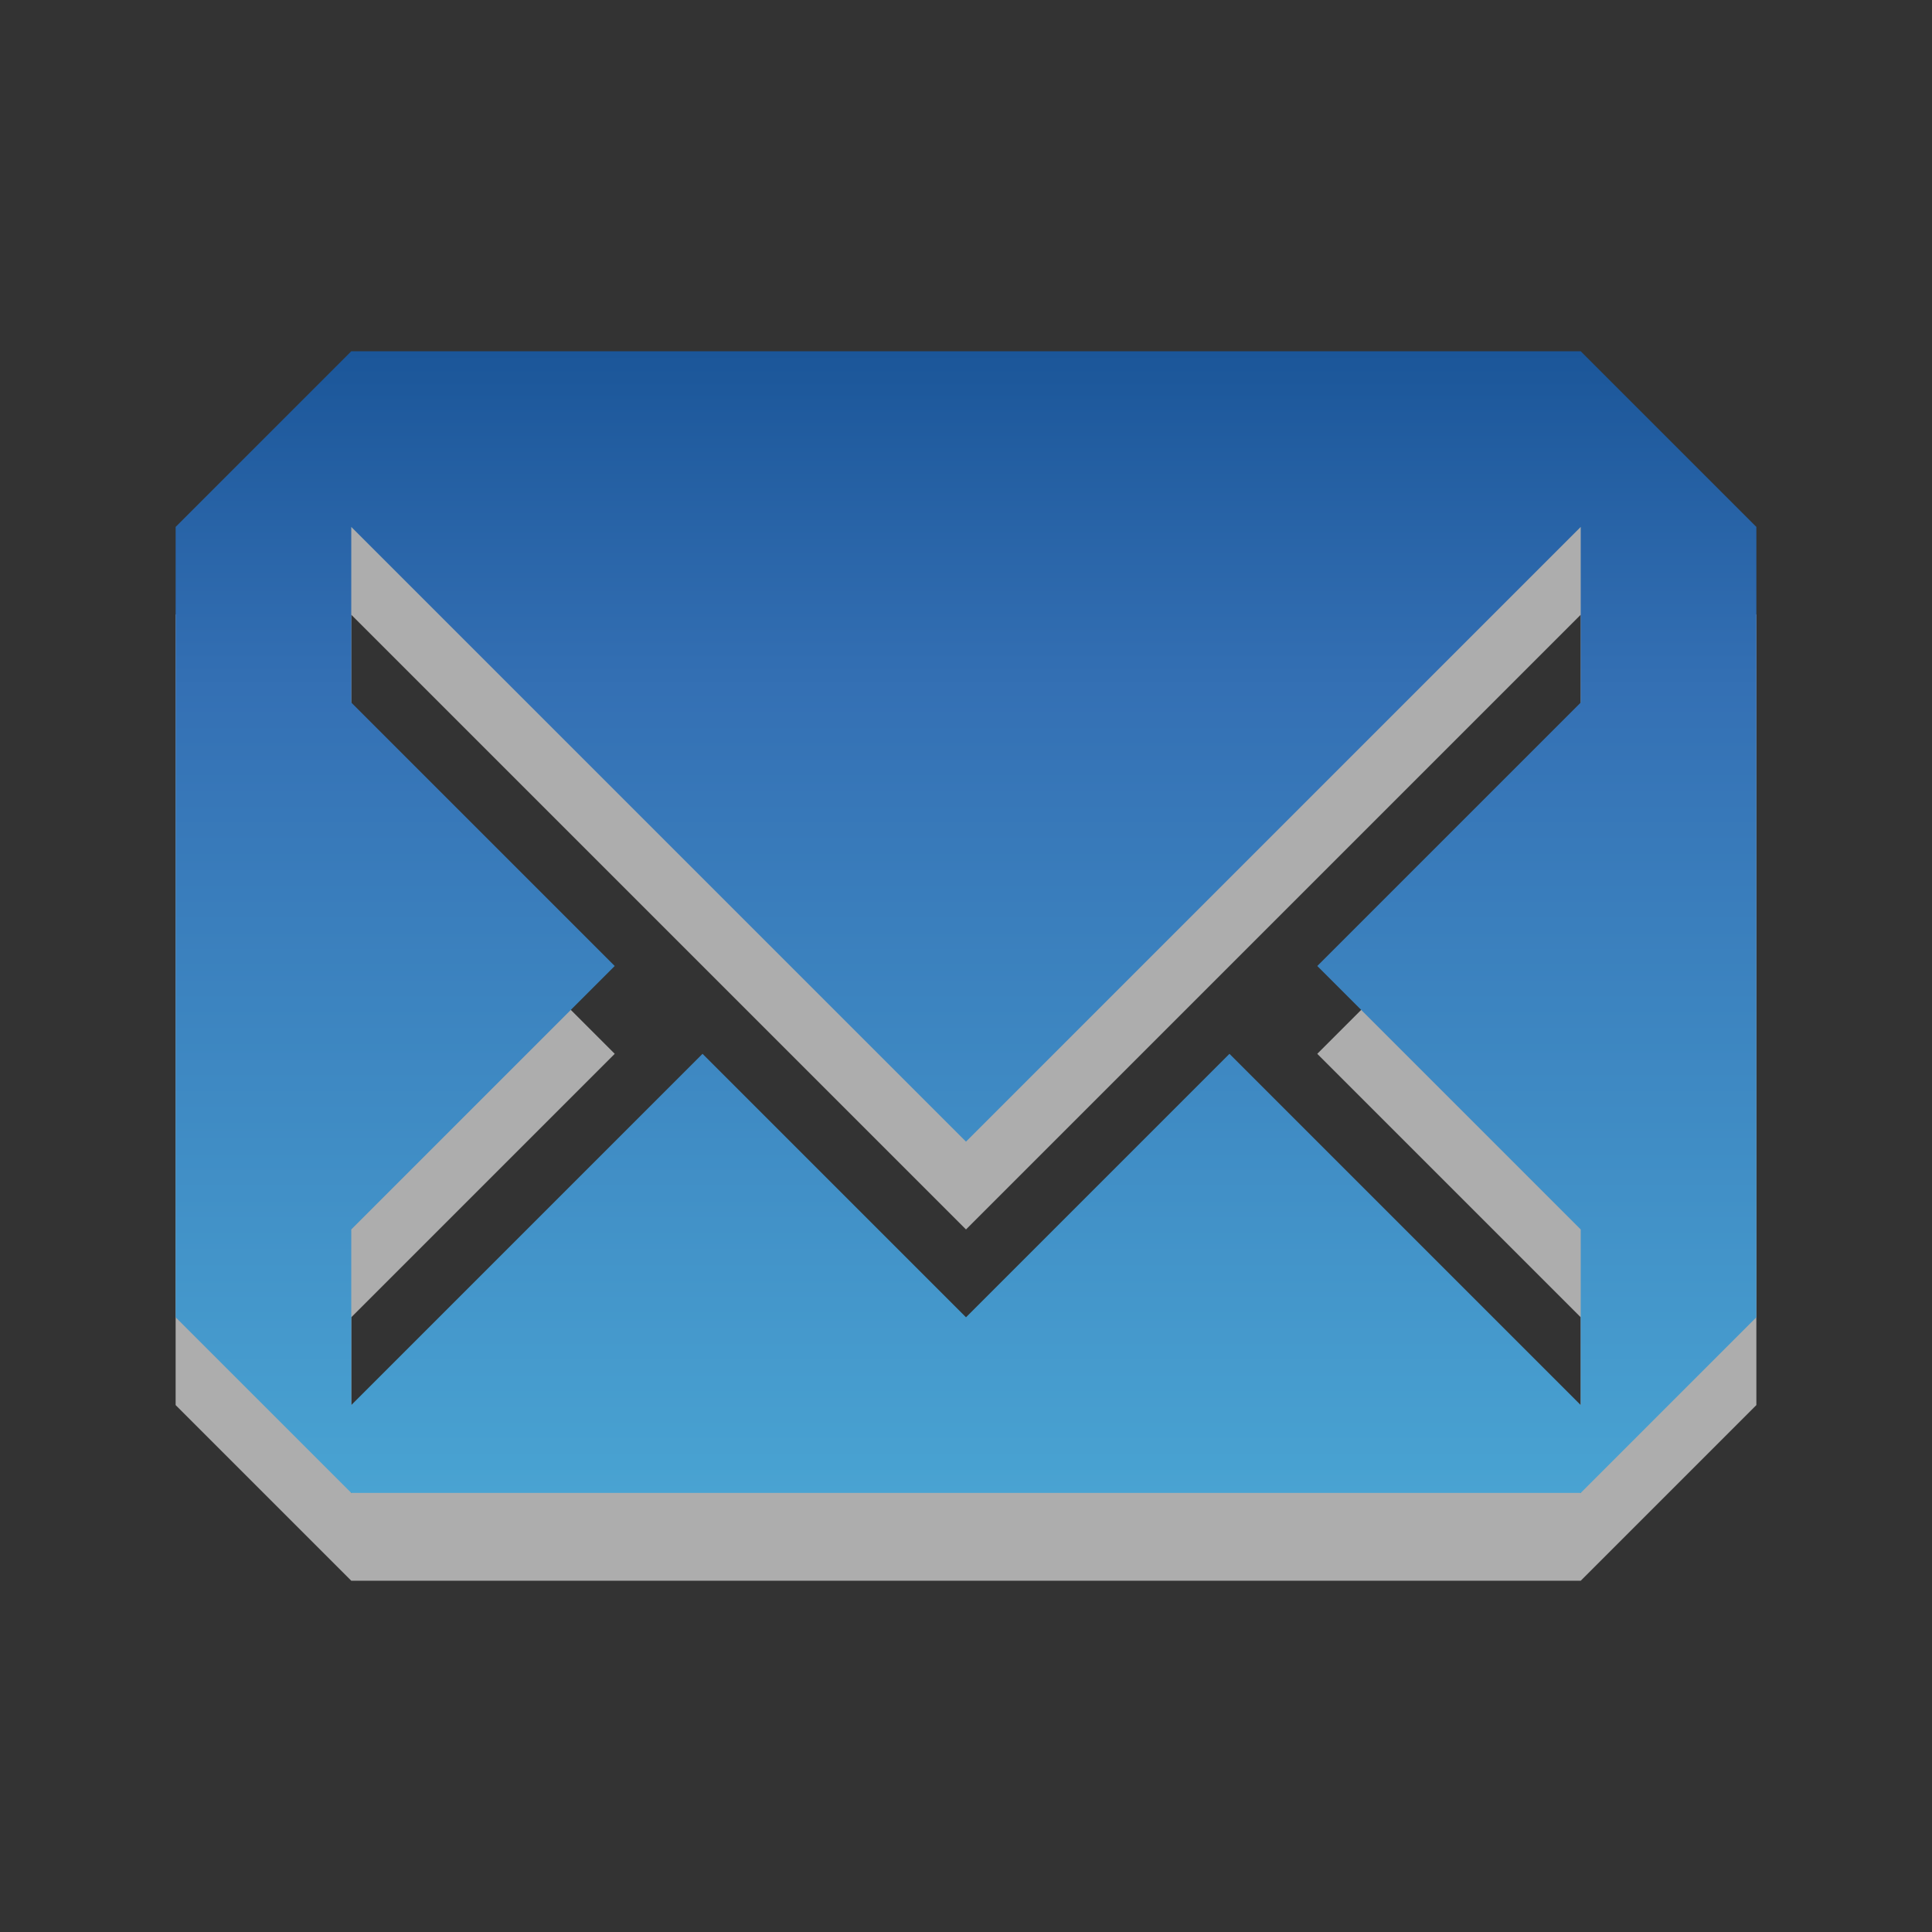
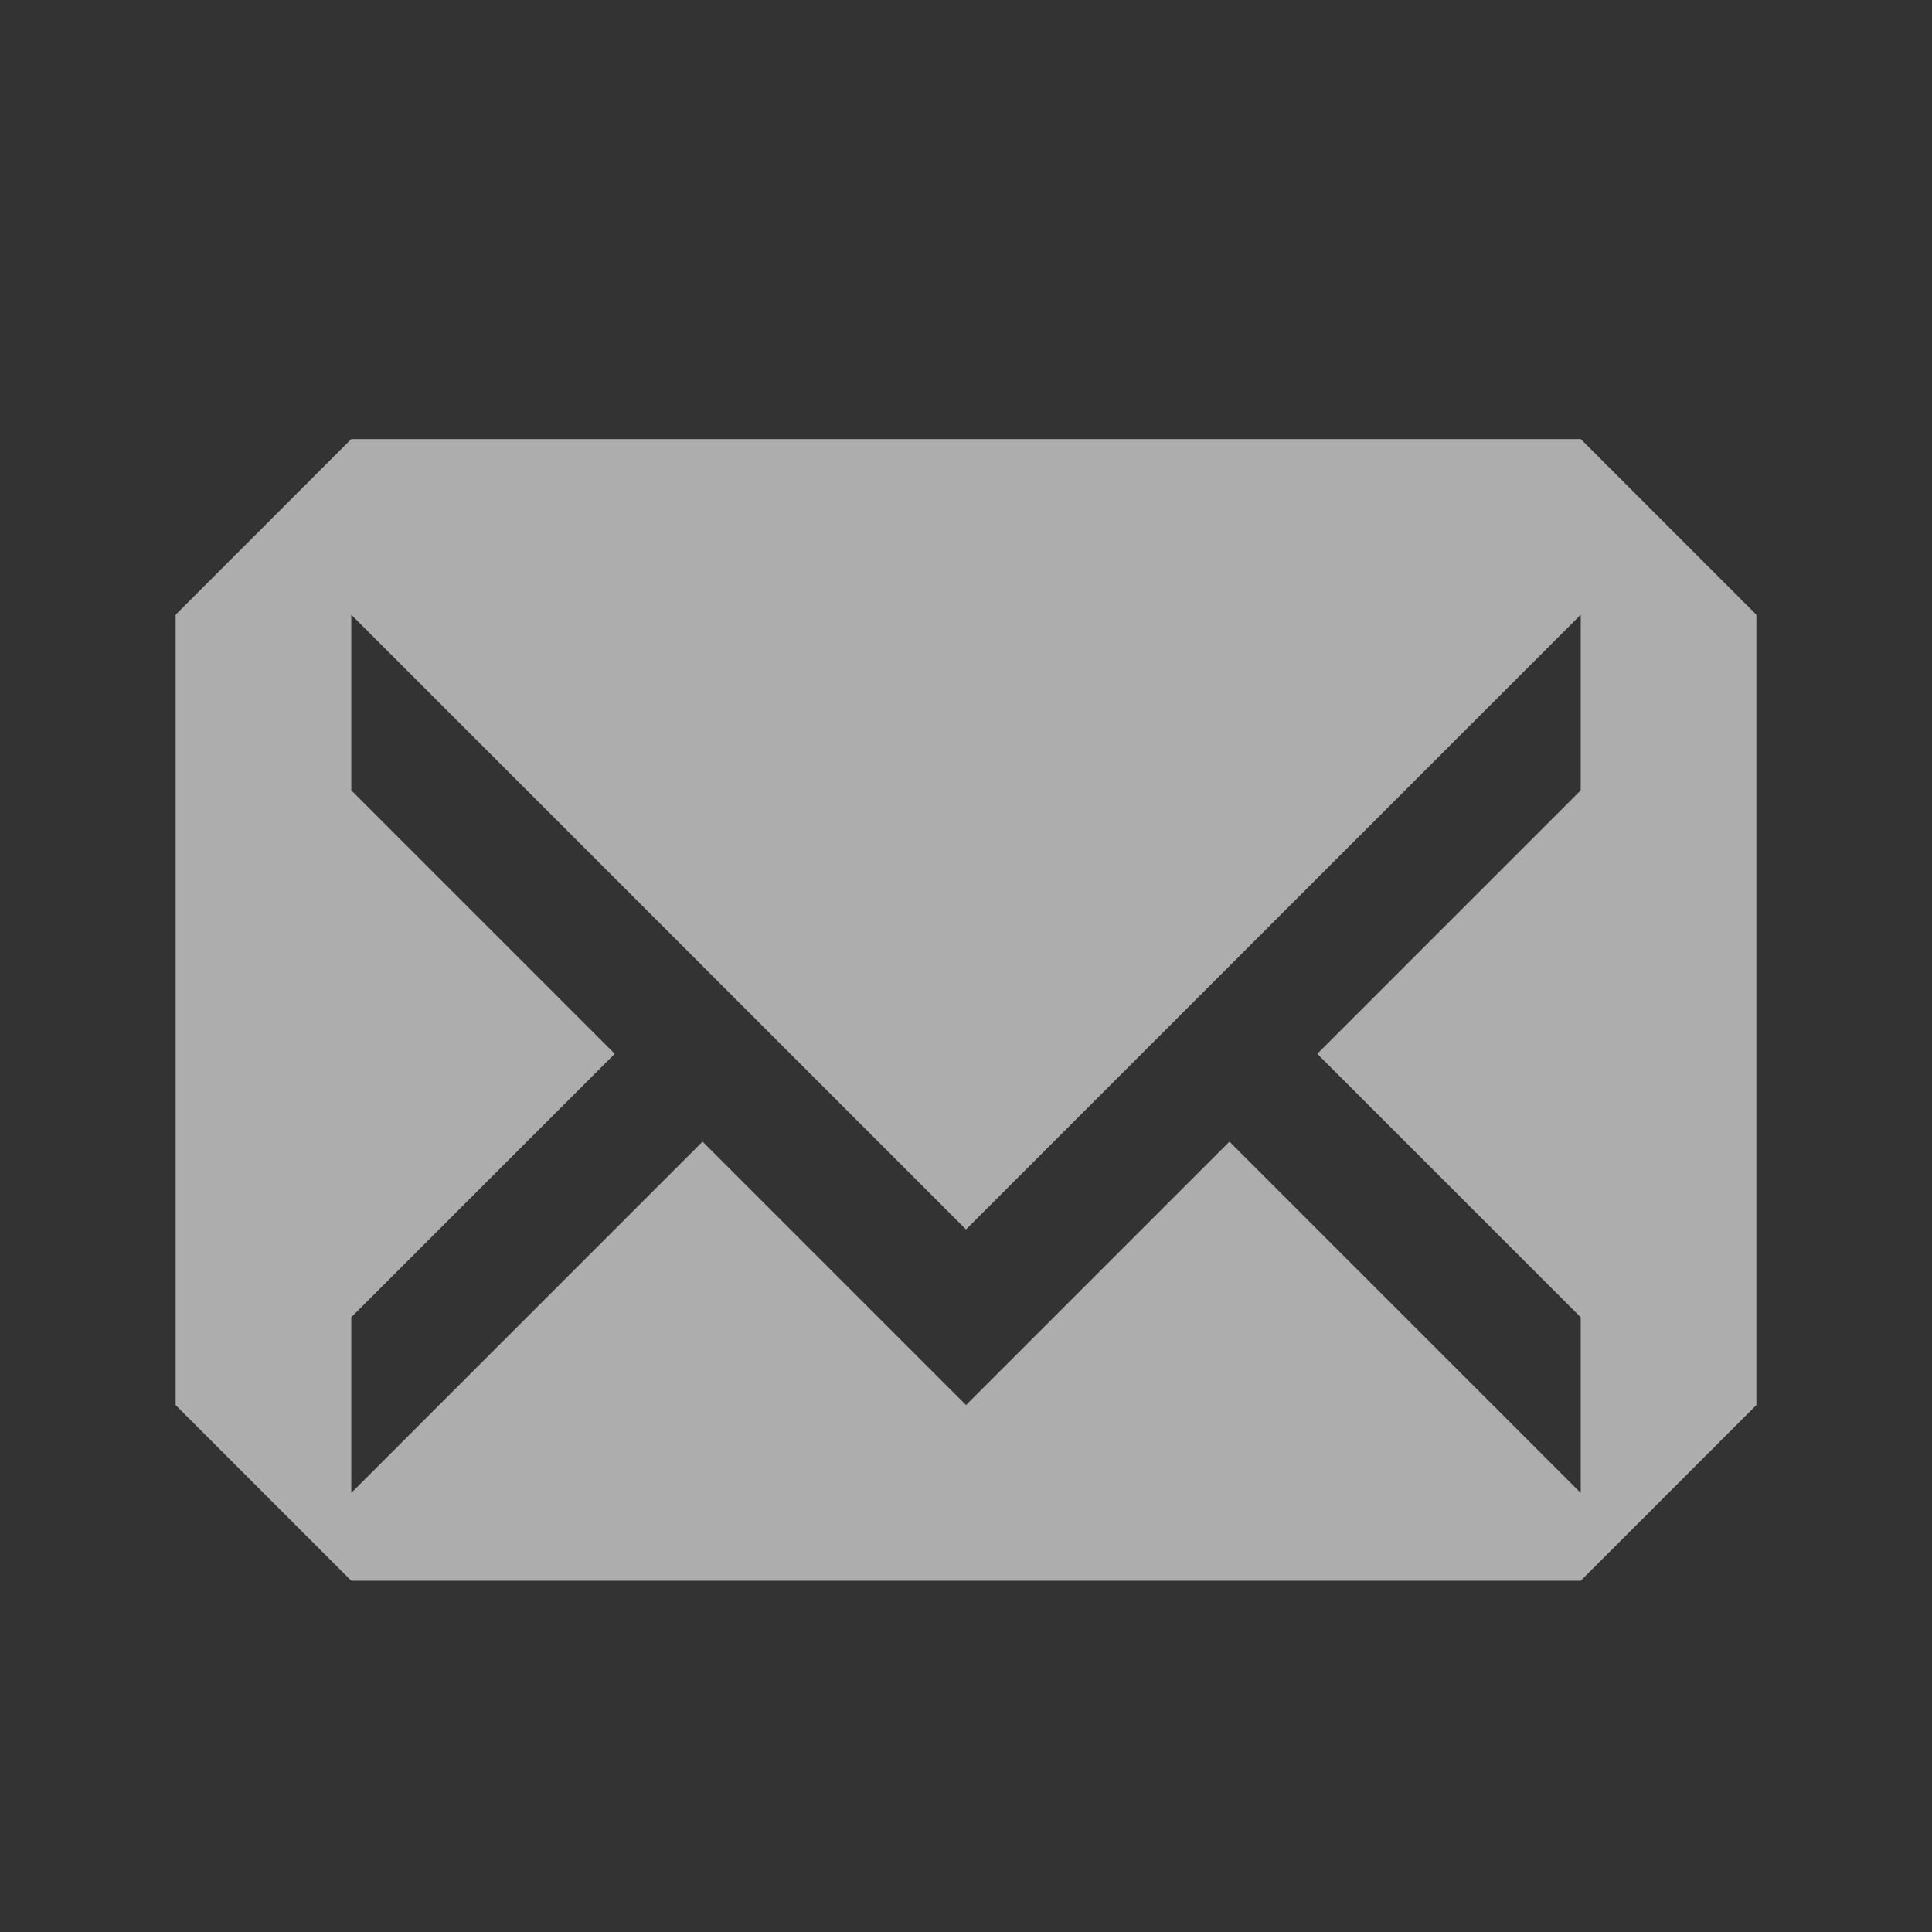
<svg xmlns="http://www.w3.org/2000/svg" xmlns:ns1="http://www.inkscape.org/namespaces/inkscape" xmlns:ns2="http://sodipodi.sourceforge.net/DTD/sodipodi-0.dtd" xmlns:xlink="http://www.w3.org/1999/xlink" width="22" height="22" id="svg2902" version="1.1" ns1:version="0.48.4 r9939" ns2:docname="sylpheed-panel-unread.svg">
  <rect width="100%" height="100%" fill="#333333" stroke="none" />
  <defs id="defs2904">
    <linearGradient x1="102.288" y1="32.962" x2="102.288" y2="12.785" id="linearGradient2388" xlink:href="#linearGradient2867-449-88-871-390-598-476-591-434-148" gradientUnits="userSpaceOnUse" gradientTransform="matrix(0.434,0,0,0.595,-11.424,-8.604)" />
    <linearGradient id="linearGradient2867-449-88-871-390-598-476-591-434-148">
      <stop offset="0" style="stop-color:#49a3d2;stop-opacity:1" id="stop4629" />
      <stop offset="0.705" style="stop-color:#3470b4;stop-opacity:1" id="stop4631" />
      <stop offset="1" style="stop-color:#1b5699;stop-opacity:1" id="stop4633" />
    </linearGradient>
    <linearGradient x1="51.639" y1="32.962" x2="51.639" y2="11.104" id="linearGradient2388-9" xlink:href="#linearGradient2867-449-88-871-390-598-476-591-434-148-6" gradientUnits="userSpaceOnUse" gradientTransform="matrix(0.434,0,0,0.595,-11.424,-8.604)" />
    <linearGradient id="linearGradient2867-449-88-871-390-598-476-591-434-148-6">
      <stop offset="0" style="stop-color:#49a3d2;stop-opacity:1" id="stop4629-2" />
      <stop offset="0.705" style="stop-color:#3470b4;stop-opacity:1" id="stop4631-0" />
      <stop offset="1" style="stop-color:#1b5699;stop-opacity:1" id="stop4633-7" />
    </linearGradient>
  </defs>
  <ns2:namedview id="base" pagecolor="#ffffff" bordercolor="#666666" borderopacity="1.0" ns1:pageopacity="0.0" ns1:pageshadow="2" ns1:zoom="22.197802" ns1:cx="22.280693" ns1:cy="14.599753" ns1:current-layer="layer1" showgrid="true" ns1:grid-bbox="true" ns1:document-units="px" ns1:window-width="1280" ns1:window-height="976" ns1:window-x="0" ns1:window-y="24" ns1:window-maximized="1">
    <ns1:grid type="xygrid" id="grid2989" />
  </ns2:namedview>
  <g id="layer1" ns1:label="Layer 1" ns1:groupmode="layer" transform="translate(0,6)">
    <path ns2:nodetypes="cccccccccccccccccccccccc" ns1:connector-curvature="0" style="opacity:0.6;color:black;fill:white;fill-opacity:1;fill-rule:nonzero;stroke:none;stroke-width:1;marker:none;visibility:visible;display:inline;overflow:visible;enable-background:accumulate" id="path3000" d="M 4,-1 2,1 2,10 l 2,2 14,0 2,-2 0,-9 -2,-2 z m 0,2 7,7 7,-7 0,2 -3,3 3,3 0,2 -4,-4 L 11,10 8,7 4,11 l 0,-2 3,-3 -3,-3 z" />
-     <path d="M 4,-2 2,-2.5e-7 2,9 4,11 l 14,0 2,-2 0,-9 -2,-2 z M 4,-2.5e-7 l 7,7 7,-7 0,2 -3,3 3,3 0,2 -4,-4 -3,3 L 8,6 4,10 4,8 l 3,-3 -3,-3 z" id="rect3170-5" style="opacity:1;fill:url(#linearGradient2388-9);fill-opacity:1;fill-rule:nonzero;stroke:none;stroke-width:1;marker:none;visibility:visible;display:inline;overflow:visible;enable-background:accumulate;color:black" ns1:connector-curvature="0" ns2:nodetypes="cccccccccccccccccccccccc" />
  </g>
</svg>